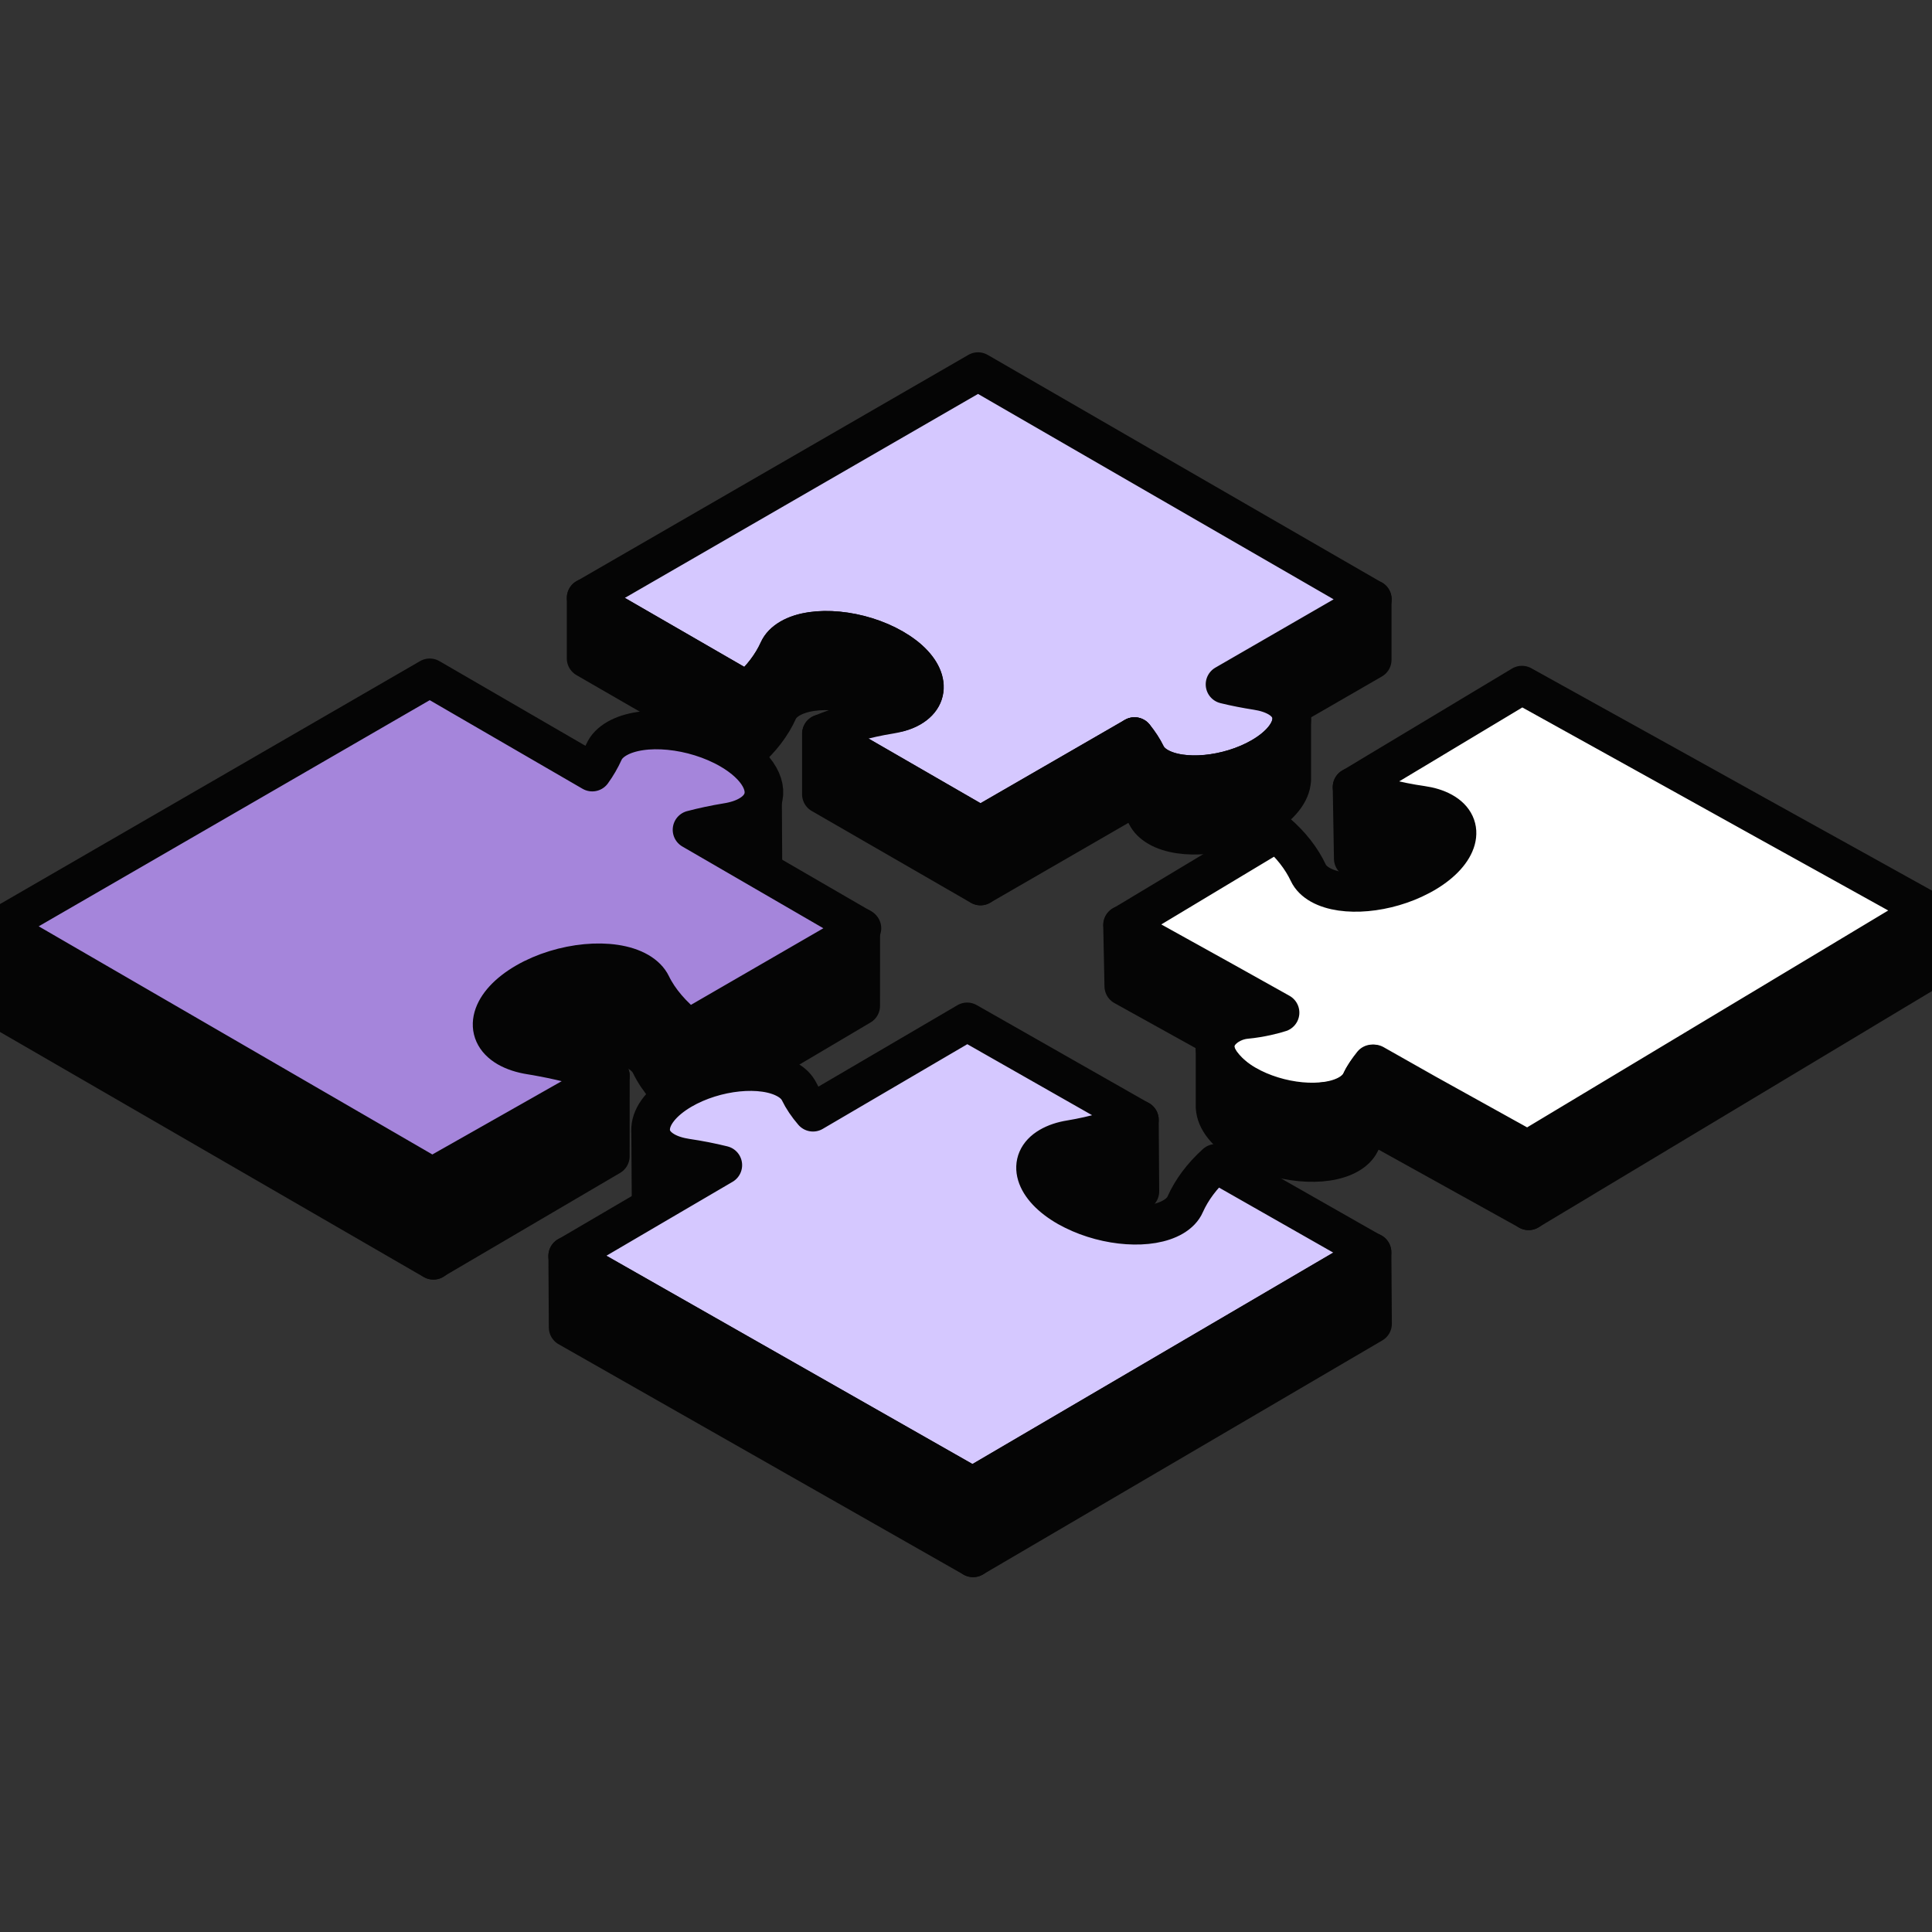
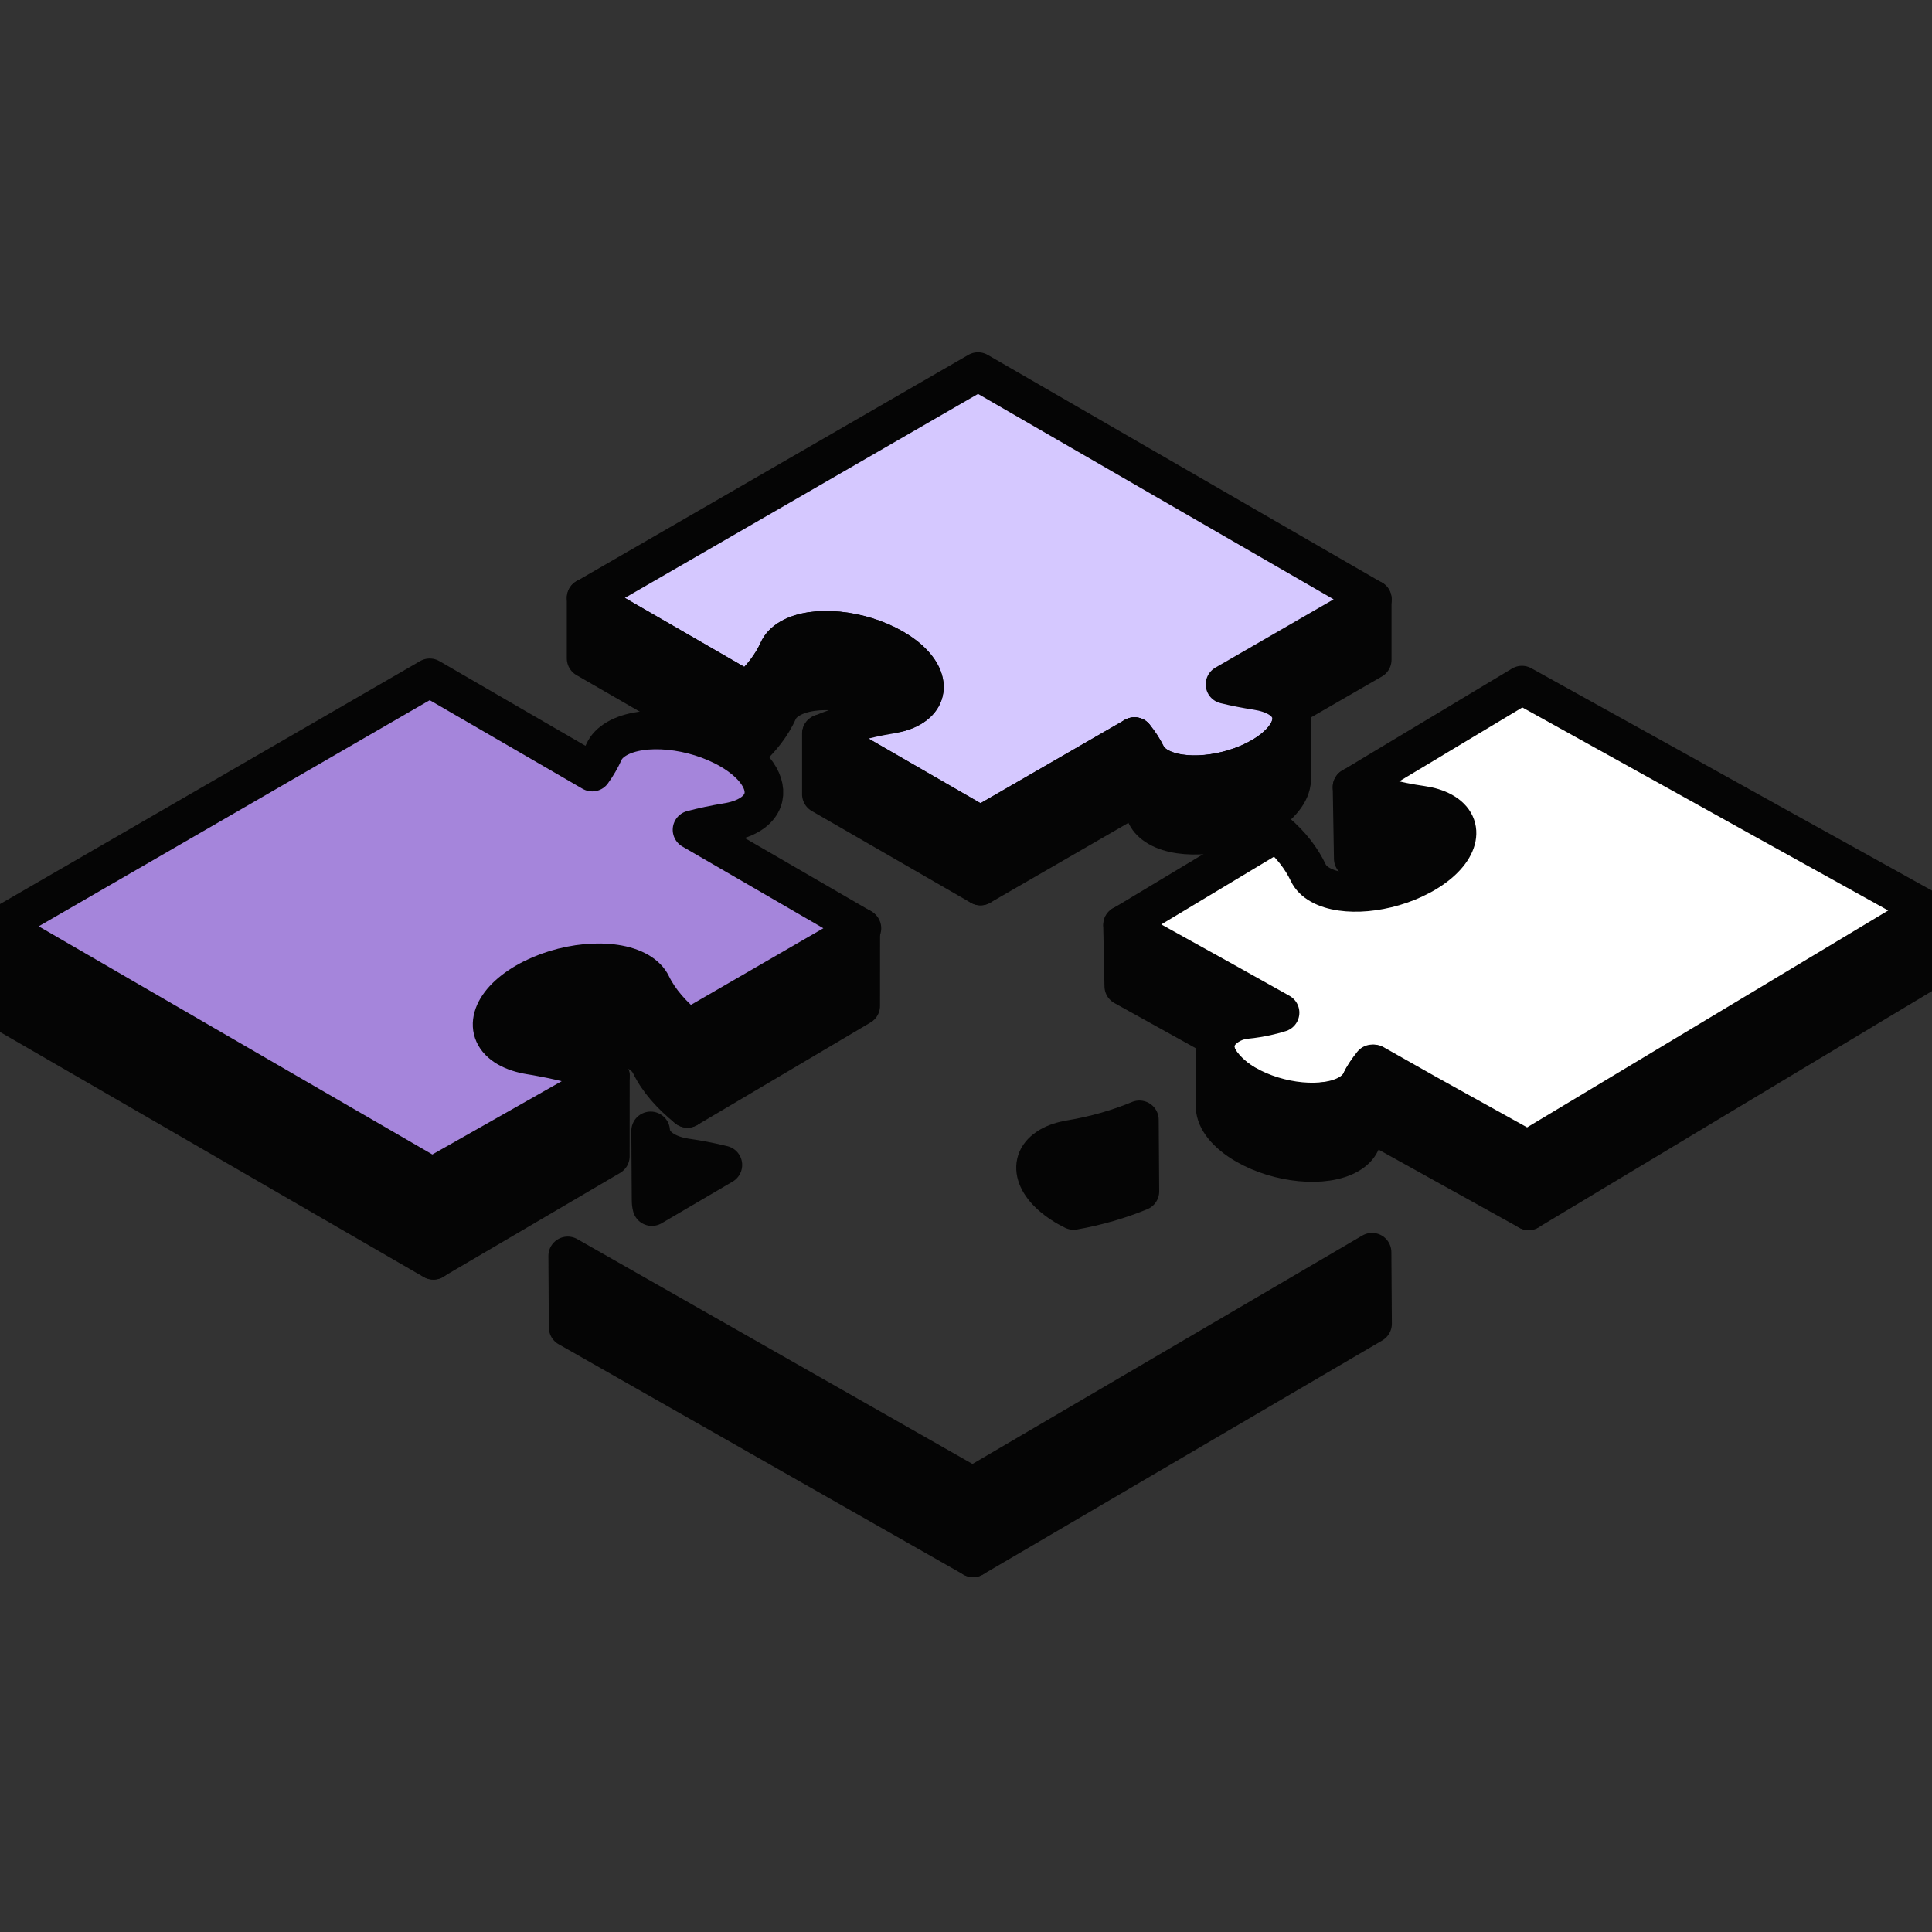
<svg xmlns="http://www.w3.org/2000/svg" width="40" height="40" viewBox="0 0 40 40" fill="none">
  <rect x="0" y="0" width="40" height="40" fill="#333333" stroke="none" />
  <g clip-path="url(#clip0_440_4290)">
-     <path d="M14.345 17.2L15.796 18.05L15.787 16.513L14.345 17.2Z" fill="#A585DB" stroke="#050505" stroke-width="0.8" stroke-linejoin="round" />
    <path d="M13.463 20.324C13.623 20.651 13.889 20.955 14.231 21.23L14.233 21.229L14.234 21.229L14.233 22.947L14.232 22.947C13.89 22.671 13.622 22.368 13.464 22.04C13.414 21.939 13.325 21.847 13.196 21.773C12.734 21.506 11.886 21.603 11.185 21.889C10.707 21.821 10.473 21.69 10.416 21.633C9.876 21.32 10.106 20.706 10.857 20.274C11.608 19.842 12.656 19.743 13.196 20.056C13.325 20.13 13.414 20.222 13.463 20.324Z" fill="#050505" stroke="#050505" stroke-width="0.8" stroke-linejoin="round" />
    <path d="M17.821 19.203L14.233 21.293L14.233 22.947L17.82 20.825L17.821 19.203Z" fill="#050505" stroke="#050505" stroke-width="0.8" stroke-linejoin="round" />
    <path d="M0.023 19.2L0.023 20.917L8.973 26.094L8.973 24.377L0.023 19.2Z" fill="#050505" stroke="#050505" stroke-width="0.8" stroke-linejoin="round" />
    <path d="M12.637 22.274L8.974 24.279L8.973 26.089L12.636 23.939L12.637 22.274Z" fill="#050505" stroke="#050505" stroke-width="0.8" stroke-linejoin="round" />
    <path d="M14.329 17.18C14.561 17.119 14.8 17.068 15.046 17.028C15.222 17 15.381 16.95 15.508 16.875C15.626 16.807 15.708 16.724 15.758 16.633C15.937 16.307 15.702 15.863 15.113 15.521C14.357 15.084 13.311 14.982 12.773 15.292C12.64 15.369 12.551 15.463 12.504 15.569C12.439 15.711 12.359 15.851 12.262 15.985L8.897 14.034L5.203 16.171L0.003 19.178L8.949 24.363L12.636 22.274C12.217 22.113 11.709 21.979 11.229 21.89C11.148 21.875 11.068 21.859 10.985 21.847C10.801 21.818 10.638 21.766 10.504 21.689C9.964 21.375 10.134 20.771 10.885 20.336C11.636 19.902 12.683 19.804 13.223 20.117C13.351 20.192 13.441 20.284 13.49 20.386C13.649 20.714 13.916 21.018 14.258 21.294L17.845 19.219L14.328 17.18L14.329 17.18Z" fill="#A585DB" stroke="#050505" stroke-width="0.8" stroke-linejoin="round" />
    <path d="M28.41 12.408L25.359 14.169C25.573 14.222 25.792 14.264 26.017 14.3C26.184 14.325 26.333 14.373 26.455 14.443C26.561 14.504 26.635 14.578 26.681 14.658L28.41 13.66V12.408Z" fill="#050505" stroke="#050505" stroke-width="0.8" stroke-linejoin="round" />
    <path d="M28.411 12.408L23.582 9.62L20.249 7.694L12.137 12.379L15.473 14.305C15.765 14.049 15.981 13.764 16.116 13.465C16.159 13.368 16.241 13.283 16.362 13.213C16.851 12.93 17.807 13.023 18.496 13.421C19.185 13.818 19.346 14.37 18.857 14.652C18.787 14.693 18.706 14.725 18.619 14.749C18.561 14.767 18.499 14.781 18.435 14.791C17.92 14.873 17.441 15.012 17.009 15.19L20.302 17.091L23.49 15.25C23.589 15.372 23.672 15.499 23.736 15.629C23.781 15.721 23.862 15.805 23.98 15.873C24.472 16.158 25.427 16.067 26.112 15.673C26.516 15.439 26.735 15.152 26.745 14.896C26.748 14.812 26.729 14.731 26.685 14.657C26.637 14.575 26.564 14.502 26.459 14.442C26.337 14.372 26.188 14.325 26.02 14.299C25.796 14.264 25.575 14.221 25.363 14.169L28.414 12.407L28.411 12.408Z" fill="#D5C8FF" stroke="#050505" stroke-width="0.8" stroke-linejoin="round" />
    <path d="M20.299 17.092L17.006 15.191V16.444L20.299 18.344L20.3 18.343V17.091L20.299 17.092Z" fill="#050505" stroke="#050505" stroke-width="0.8" stroke-linejoin="round" />
    <path d="M20.301 17.091V18.343L23.488 16.502V15.251L20.301 17.091Z" fill="#050505" stroke="#050505" stroke-width="0.8" stroke-linejoin="round" />
    <path d="M26.742 14.898C26.732 15.153 26.514 15.441 26.11 15.674C25.425 16.069 24.47 16.159 23.977 15.874C23.86 15.806 23.779 15.722 23.733 15.63C23.67 15.5 23.587 15.373 23.488 15.251V16.503C23.587 16.625 23.67 16.752 23.733 16.882C23.779 16.975 23.86 17.058 23.977 17.126C24.47 17.411 25.425 17.32 26.11 16.926C26.514 16.692 26.732 16.405 26.742 16.15H26.744V14.899H26.742V14.898Z" fill="#050505" stroke="#050505" stroke-width="0.8" stroke-linejoin="round" />
    <path d="M12.135 12.378V13.631L15.472 15.557V14.305L12.135 12.378Z" fill="#050505" stroke="#050505" stroke-width="0.8" stroke-linejoin="round" />
    <path d="M18.493 14.672C18.537 14.697 18.577 14.724 18.616 14.75C18.703 14.725 18.784 14.693 18.854 14.653C19.343 14.37 19.183 13.819 18.493 13.421C17.804 13.024 16.849 12.931 16.359 13.213C16.238 13.283 16.157 13.369 16.114 13.465C15.978 13.766 15.762 14.05 15.471 14.306V15.558C15.762 15.302 15.978 15.017 16.114 14.717C16.157 14.621 16.238 14.536 16.359 14.466C16.848 14.183 17.804 14.276 18.493 14.673V14.672Z" fill="#050505" stroke="#050505" stroke-width="0.8" stroke-linejoin="round" />
    <path d="M14.216 23.974C14.045 23.948 13.892 23.901 13.767 23.83C13.578 23.722 13.482 23.576 13.471 23.414L13.48 24.841L13.481 24.841C13.479 24.89 13.484 24.936 13.496 24.981L14.966 24.119C14.723 24.059 14.473 24.01 14.216 23.973L14.216 23.974Z" fill="#D5C8FF" stroke="#050505" stroke-width="0.8" stroke-linejoin="round" />
    <path d="M21.727 23.738C21.228 24.03 21.396 24.593 22.104 24.996C22.144 25.018 22.186 25.04 22.228 25.061C22.721 24.974 23.182 24.838 23.6 24.666L23.59 23.185C23.156 23.365 22.674 23.506 22.158 23.591C21.994 23.619 21.846 23.666 21.728 23.736L21.727 23.738Z" fill="#050505" stroke="#050505" stroke-width="0.8" stroke-linejoin="round" />
-     <path d="M25.174 24.086C24.885 24.347 24.672 24.634 24.538 24.935C24.495 25.034 24.412 25.122 24.289 25.195C23.818 25.471 22.922 25.407 22.228 25.061C22.186 25.04 22.145 25.018 22.104 24.996C21.396 24.593 21.228 24.03 21.727 23.738C21.847 23.668 21.993 23.619 22.157 23.593C22.674 23.507 23.155 23.366 23.59 23.186L20.024 21.157L16.832 23.027C16.714 22.89 16.617 22.748 16.545 22.599C16.498 22.505 16.414 22.419 16.293 22.351C15.787 22.063 14.811 22.161 14.113 22.569C13.704 22.809 13.483 23.102 13.471 23.362C13.471 23.376 13.47 23.389 13.47 23.402L13.47 23.416C13.481 23.578 13.577 23.724 13.766 23.832C13.891 23.903 14.044 23.95 14.216 23.976C14.473 24.014 14.723 24.063 14.965 24.123L13.495 24.984L11.753 26.005L20.136 30.775L28.405 25.93L25.171 24.089L25.174 24.086Z" fill="#D5C8FF" stroke="#050505" stroke-width="0.8" stroke-linejoin="round" />
    <path d="M11.754 26.002L11.763 27.483L20.147 32.253L20.138 30.772L11.754 26.002Z" fill="#050505" stroke="#050505" stroke-width="0.8" stroke-linejoin="round" />
    <path d="M28.407 25.926L20.138 30.771L20.147 32.253L28.417 27.407L28.407 25.926Z" fill="#050505" stroke="#050505" stroke-width="0.8" stroke-linejoin="round" />
    <path d="M29.869 16.805C30.375 17.085 30.22 17.652 29.522 18.071C29.482 18.095 29.441 18.118 29.399 18.139C28.904 18.065 28.44 17.94 28.018 17.777L27.993 16.296C28.432 16.466 28.916 16.596 29.434 16.669C29.599 16.693 29.748 16.736 29.868 16.804L29.869 16.805Z" fill="#050505" stroke="#050505" stroke-width="0.8" stroke-linejoin="round" />
    <path d="M39.892 18.833L39.917 20.102L31.648 25.068L31.623 23.799L39.892 18.833Z" fill="#050505" stroke="#050505" stroke-width="0.8" stroke-linejoin="round" />
    <path d="M23.241 19.15L31.623 23.799L31.648 25.068L23.267 20.418L23.241 19.15Z" fill="#050505" stroke="#050505" stroke-width="0.8" stroke-linejoin="round" />
    <path d="M27.086 18.068C26.945 17.77 26.726 17.488 26.431 17.234L26.433 17.237L23.244 19.153L25.339 20.316L26.502 20.966C26.395 21.002 26.105 21.079 25.794 21.108C25.405 21.143 24.98 21.497 25.228 21.922C25.475 22.346 26.36 23.019 27.669 22.771C27.811 22.736 28.115 22.601 28.2 22.346C28.236 22.276 28.335 22.113 28.448 22.028L29.53 22.64L31.625 23.803L39.893 18.837L38.128 17.857L36.638 17.031L34.745 15.979L31.51 14.185L27.993 16.297C28.432 16.466 28.917 16.597 29.435 16.67C29.599 16.693 29.747 16.738 29.868 16.805C30.374 17.085 30.22 17.652 29.521 18.071C29.481 18.095 29.44 18.118 29.399 18.139C28.713 18.502 27.819 18.586 27.341 18.322C27.216 18.252 27.132 18.166 27.086 18.068Z" fill="white" stroke="#050505" stroke-width="0.8" stroke-linejoin="round" />
    <path d="M25.158 21.674C25.168 21.929 25.386 22.217 25.791 22.45C26.475 22.846 27.43 22.935 27.923 22.65C28.04 22.582 28.122 22.499 28.167 22.406C28.23 22.276 28.314 22.15 28.412 22.027V23.28C28.314 23.402 28.23 23.528 28.167 23.658C28.122 23.751 28.04 23.835 27.923 23.902C27.43 24.187 26.475 24.097 25.791 23.702C25.386 23.468 25.168 23.181 25.158 22.926H25.157V21.675H25.158V21.674Z" fill="#050505" stroke="#050505" stroke-width="0.8" stroke-linejoin="round" />
  </g>
  <defs>
    <clipPath id="clip0_440_4290">
      <rect width="40" height="40" fill="white" />
    </clipPath>
  </defs>
</svg>